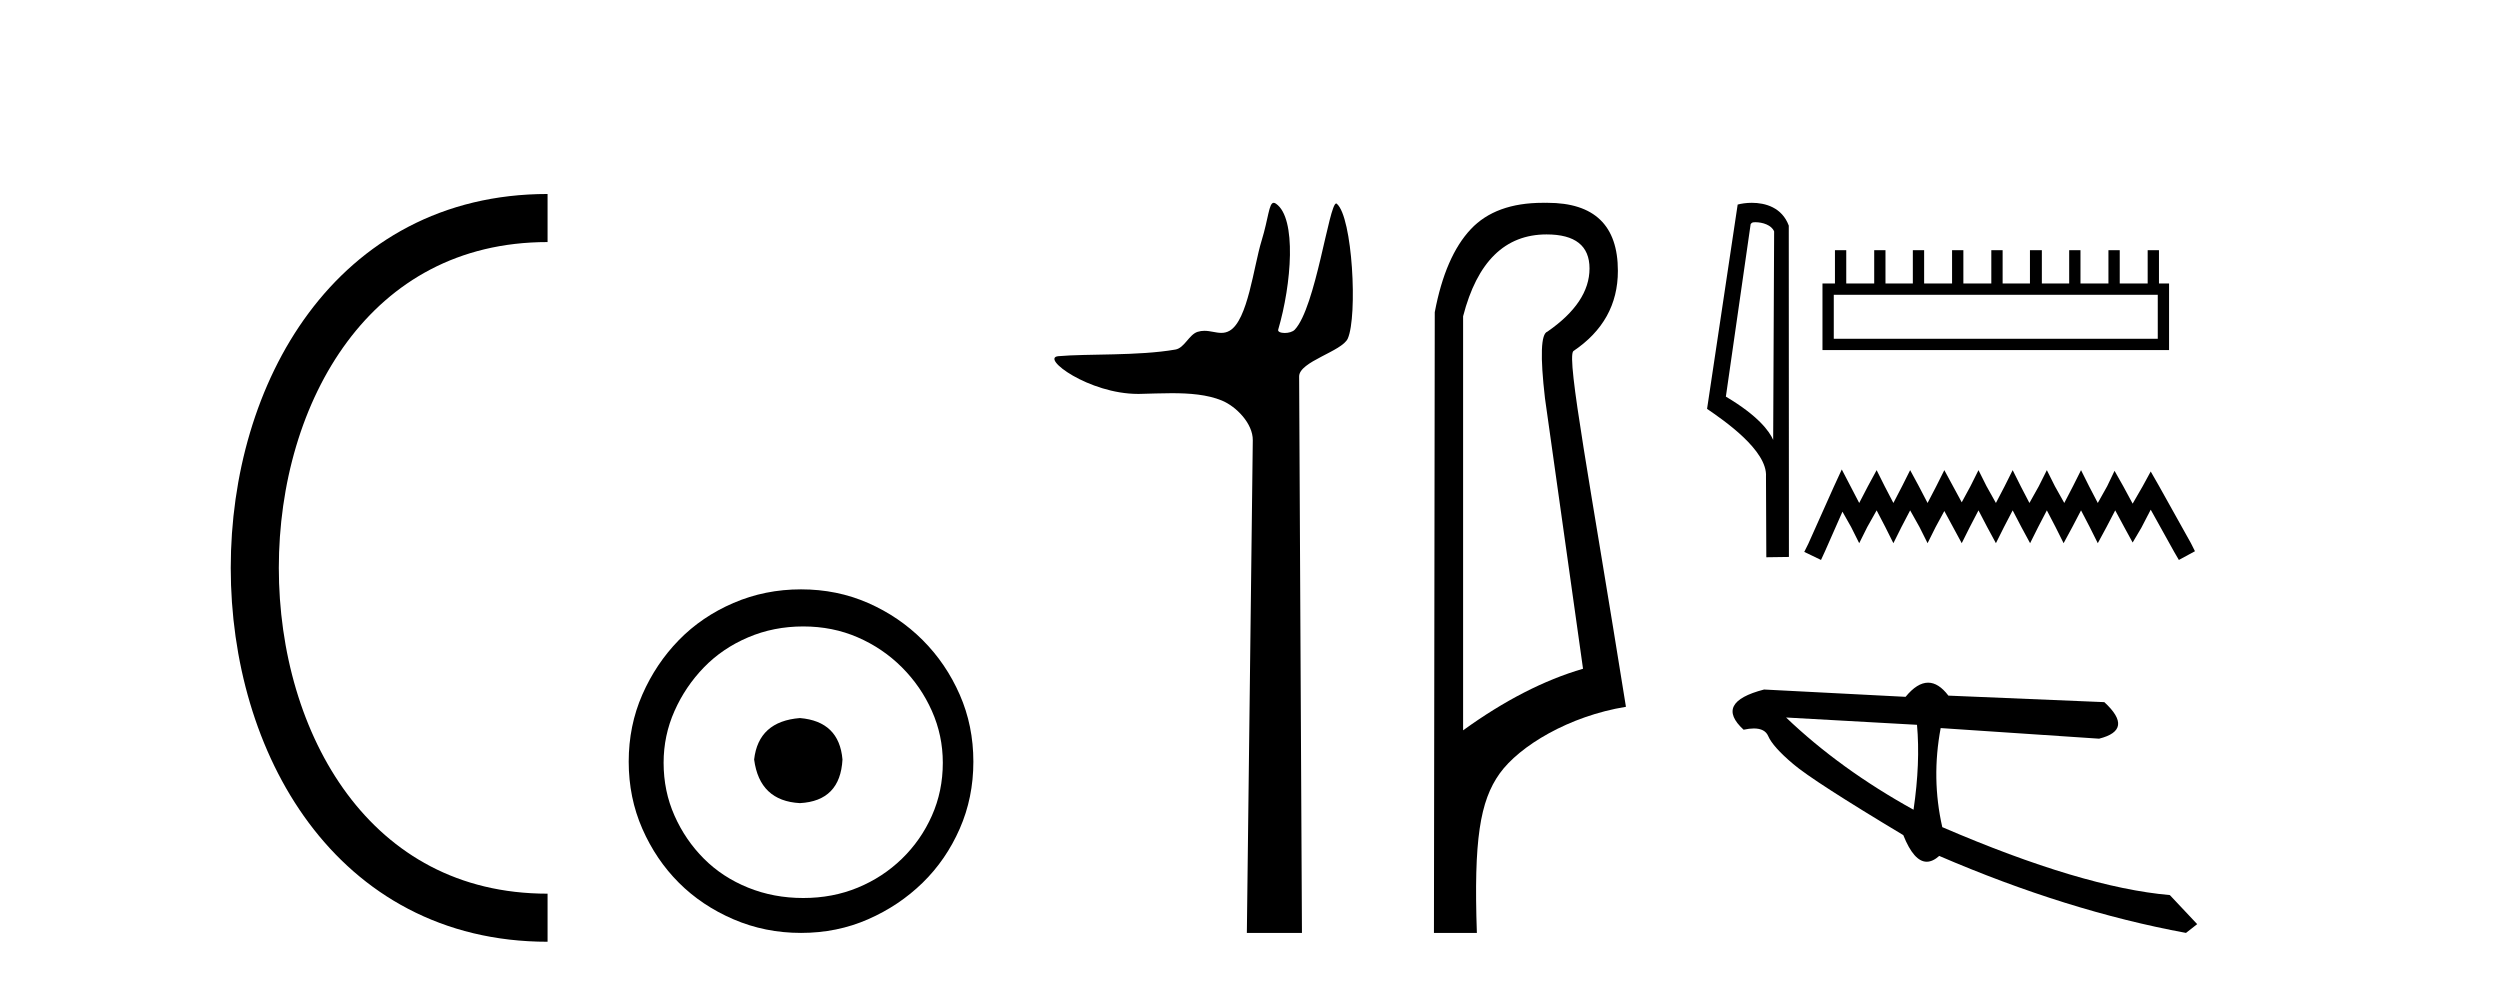
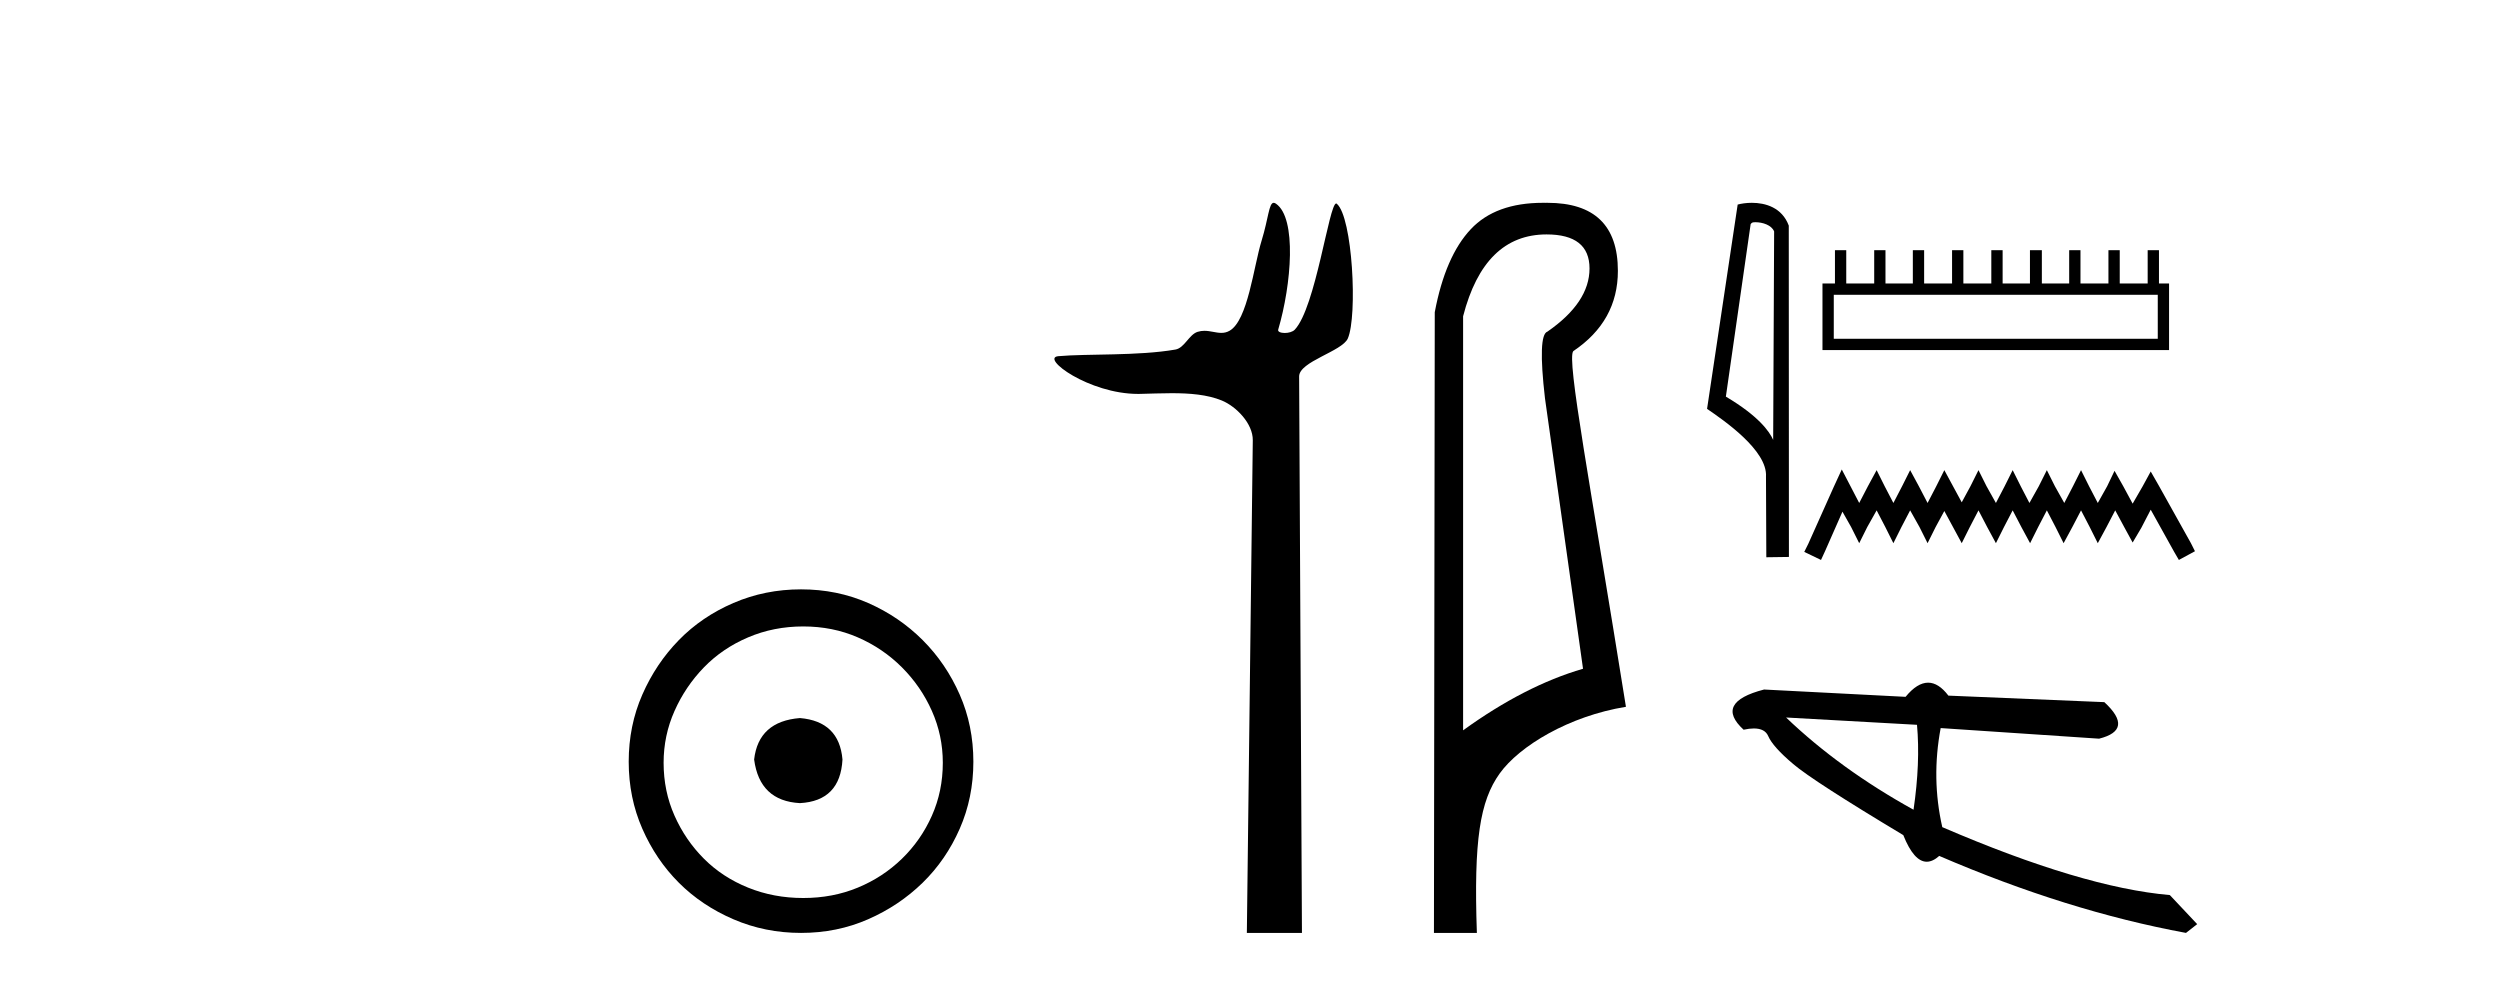
<svg xmlns="http://www.w3.org/2000/svg" width="104.0" height="41.0">
-   <path d="M 22.779 9.07 C 6.539 9.07 6.539 38.177 22.779 38.177 " style="fill:none;stroke:#000000;stroke-width:2" />
  <path d="M 22.779 9.07 L 22.779 9.07 " style="fill:none;stroke:#000000;stroke-width:2" />
  <path d="M 22.779 38.177 L 22.779 38.177 " style="fill:none;stroke:#000000;stroke-width:2" />
-   <path d="M 33.277 29.871 C 32.128 29.962 31.493 30.537 31.372 31.595 C 31.523 32.745 32.158 33.35 33.277 33.41 C 34.397 33.35 34.986 32.745 35.047 31.595 C 34.956 30.537 34.366 29.962 33.277 29.871 ZM 33.414 26.06 C 34.23 26.06 34.986 26.211 35.682 26.514 C 36.378 26.816 36.99 27.232 37.52 27.761 C 38.049 28.291 38.465 28.896 38.767 29.576 C 39.07 30.257 39.221 30.975 39.221 31.731 C 39.221 32.518 39.07 33.251 38.767 33.932 C 38.465 34.612 38.049 35.21 37.52 35.724 C 36.99 36.238 36.378 36.639 35.682 36.926 C 34.986 37.214 34.23 37.357 33.414 37.357 C 32.597 37.357 31.833 37.214 31.122 36.926 C 30.412 36.639 29.799 36.238 29.285 35.724 C 28.771 35.21 28.362 34.612 28.06 33.932 C 27.757 33.251 27.606 32.518 27.606 31.731 C 27.606 30.975 27.757 30.257 28.06 29.576 C 28.362 28.896 28.771 28.291 29.285 27.761 C 29.799 27.232 30.412 26.816 31.122 26.514 C 31.833 26.211 32.597 26.06 33.414 26.06 ZM 33.323 24.517 C 32.325 24.517 31.387 24.706 30.51 25.084 C 29.633 25.462 28.876 25.977 28.241 26.627 C 27.606 27.277 27.099 28.034 26.721 28.896 C 26.343 29.758 26.154 30.688 26.154 31.686 C 26.154 32.684 26.343 33.614 26.721 34.476 C 27.099 35.338 27.606 36.087 28.241 36.722 C 28.876 37.357 29.633 37.864 30.51 38.242 C 31.387 38.62 32.325 38.809 33.323 38.809 C 34.321 38.809 35.251 38.62 36.113 38.242 C 36.975 37.864 37.731 37.357 38.382 36.722 C 39.032 36.087 39.546 35.338 39.924 34.476 C 40.303 33.614 40.492 32.684 40.492 31.686 C 40.492 30.688 40.303 29.758 39.924 28.896 C 39.546 28.034 39.032 27.277 38.382 26.627 C 37.731 25.977 36.975 25.462 36.113 25.084 C 35.251 24.706 34.321 24.517 33.323 24.517 Z" style="fill:#000000;stroke:none" />
+   <path d="M 33.277 29.871 C 32.128 29.962 31.493 30.537 31.372 31.595 C 31.523 32.745 32.158 33.35 33.277 33.41 C 34.397 33.35 34.986 32.745 35.047 31.595 C 34.956 30.537 34.366 29.962 33.277 29.871 M 33.414 26.06 C 34.23 26.06 34.986 26.211 35.682 26.514 C 36.378 26.816 36.99 27.232 37.52 27.761 C 38.049 28.291 38.465 28.896 38.767 29.576 C 39.07 30.257 39.221 30.975 39.221 31.731 C 39.221 32.518 39.07 33.251 38.767 33.932 C 38.465 34.612 38.049 35.21 37.52 35.724 C 36.99 36.238 36.378 36.639 35.682 36.926 C 34.986 37.214 34.23 37.357 33.414 37.357 C 32.597 37.357 31.833 37.214 31.122 36.926 C 30.412 36.639 29.799 36.238 29.285 35.724 C 28.771 35.21 28.362 34.612 28.06 33.932 C 27.757 33.251 27.606 32.518 27.606 31.731 C 27.606 30.975 27.757 30.257 28.06 29.576 C 28.362 28.896 28.771 28.291 29.285 27.761 C 29.799 27.232 30.412 26.816 31.122 26.514 C 31.833 26.211 32.597 26.06 33.414 26.06 ZM 33.323 24.517 C 32.325 24.517 31.387 24.706 30.51 25.084 C 29.633 25.462 28.876 25.977 28.241 26.627 C 27.606 27.277 27.099 28.034 26.721 28.896 C 26.343 29.758 26.154 30.688 26.154 31.686 C 26.154 32.684 26.343 33.614 26.721 34.476 C 27.099 35.338 27.606 36.087 28.241 36.722 C 28.876 37.357 29.633 37.864 30.51 38.242 C 31.387 38.62 32.325 38.809 33.323 38.809 C 34.321 38.809 35.251 38.62 36.113 38.242 C 36.975 37.864 37.731 37.357 38.382 36.722 C 39.032 36.087 39.546 35.338 39.924 34.476 C 40.303 33.614 40.492 32.684 40.492 31.686 C 40.492 30.688 40.303 29.758 39.924 28.896 C 39.546 28.034 39.032 27.277 38.382 26.627 C 37.731 25.977 36.975 25.462 36.113 25.084 C 35.251 24.706 34.321 24.517 33.323 24.517 Z" style="fill:#000000;stroke:none" />
  <path d="M 52.986 8.437 C 52.785 8.437 52.771 9.073 52.482 10.014 C 52.152 11.085 51.911 13.325 51.151 13.759 C 51.035 13.826 50.922 13.848 50.807 13.848 C 50.581 13.848 50.353 13.762 50.103 13.762 C 50.011 13.762 49.917 13.774 49.818 13.805 C 49.462 13.92 49.274 14.475 48.899 14.541 C 47.344 14.812 45.216 14.71 44.027 14.817 C 43.263 14.885 45.302 16.387 47.342 16.387 C 47.37 16.387 47.399 16.387 47.428 16.386 C 47.852 16.377 48.298 16.357 48.742 16.357 C 49.487 16.357 50.223 16.412 50.829 16.662 C 51.424 16.907 52.125 17.618 52.116 18.316 L 51.869 38.809 L 54.161 38.809 L 54.044 15.661 C 54.041 15.039 55.834 14.618 56.069 14.081 C 56.478 13.147 56.269 9.027 55.609 8.474 C 55.602 8.467 55.594 8.464 55.586 8.464 C 55.289 8.464 54.735 12.785 53.863 13.714 C 53.774 13.808 53.598 13.852 53.446 13.852 C 53.283 13.852 53.147 13.802 53.173 13.714 C 53.728 11.827 53.951 9.075 53.081 8.474 C 53.045 8.449 53.014 8.437 52.986 8.437 Z" style="fill:#000000;stroke:none" />
  <path d="M 64.337 9.752 C 65.528 9.752 66.124 10.224 66.124 11.168 C 66.124 12.112 65.54 12.988 64.371 13.797 C 64.101 13.887 64.068 14.809 64.27 16.562 L 65.854 27.82 C 64.236 28.292 62.573 29.146 60.865 30.382 L 60.865 13.157 C 61.45 10.887 62.607 9.752 64.337 9.752 ZM 64.185 8.437 C 62.873 8.437 61.873 8.802 61.186 9.533 C 60.478 10.286 59.978 11.438 59.686 12.988 L 59.652 38.809 L 61.438 38.809 C 61.304 34.944 61.566 33.325 62.386 32.178 C 63.206 31.032 65.279 29.785 67.639 29.403 C 66.156 20.122 65.158 14.921 65.45 14.606 C 66.686 13.775 67.304 12.663 67.304 11.269 C 67.304 9.381 66.327 8.437 64.373 8.437 C 64.35 8.437 64.327 8.438 64.304 8.438 C 64.264 8.437 64.224 8.437 64.185 8.437 Z" style="fill:#000000;stroke:none" />
  <path d="M 73.021 9.244 C 73.324 9.244 73.696 9.361 73.804 9.628 L 73.764 18.299 L 73.764 18.299 C 73.61 17.95 73.153 17.303 71.796 16.5 L 72.827 9.323 C 72.875 9.272 72.874 9.244 73.021 9.244 ZM 73.764 18.299 L 73.764 18.299 C 73.764 18.299 73.764 18.299 73.764 18.299 L 73.764 18.299 L 73.764 18.299 ZM 72.877 8.437 C 72.645 8.437 72.435 8.47 72.287 8.51 L 71.014 17.009 C 71.687 17.47 73.539 18.734 73.465 19.832 L 73.479 23.182 L 74.419 23.169 L 74.413 9.386 C 74.134 8.631 73.439 8.437 72.877 8.437 Z" style="fill:#000000;stroke:none" />
  <path d="M 89.763 12.263 L 89.763 14.093 L 76.285 14.093 L 76.285 12.263 ZM 76.334 10.408 L 76.334 11.793 L 75.815 11.793 L 75.815 14.563 L 90.233 14.563 L 90.233 11.793 L 89.813 11.793 L 89.813 10.408 L 89.343 10.408 L 89.343 11.793 L 88.181 11.793 L 88.181 10.408 L 87.711 10.408 L 87.711 11.793 L 86.548 11.793 L 86.548 10.408 L 86.078 10.408 L 86.078 11.793 L 84.941 11.793 L 84.941 10.408 L 84.446 10.408 L 84.446 11.793 L 83.309 11.793 L 83.309 10.408 L 82.839 10.408 L 82.839 11.793 L 81.676 11.793 L 81.676 10.408 L 81.206 10.408 L 81.206 11.793 L 80.044 11.793 L 80.044 10.408 L 79.574 10.408 L 79.574 11.793 L 78.436 11.793 L 78.436 10.408 L 77.967 10.408 L 77.967 11.793 L 76.804 11.793 L 76.804 10.408 Z" style="fill:#000000;stroke:none" />
  <path d="M 76.618 19.53 L 76.284 20.255 L 75.224 22.624 L 75.057 22.959 L 75.754 23.294 L 75.921 22.931 L 76.646 21.286 L 77.008 21.927 L 77.343 22.597 L 77.677 21.927 L 78.068 21.231 L 78.43 21.927 L 78.765 22.597 L 79.099 21.927 L 79.462 21.231 L 79.852 21.927 L 80.187 22.597 L 80.521 21.927 L 80.884 21.258 L 81.246 21.927 L 81.608 22.597 L 81.943 21.927 L 82.305 21.231 L 82.668 21.927 L 83.03 22.597 L 83.365 21.927 L 83.727 21.231 L 84.09 21.927 L 84.452 22.597 L 84.787 21.927 L 85.149 21.231 L 85.511 21.927 L 85.846 22.597 L 86.208 21.927 L 86.571 21.231 L 86.933 21.927 L 87.268 22.597 L 87.63 21.927 L 87.993 21.231 L 88.383 21.955 L 88.718 22.569 L 89.08 21.955 L 89.47 21.203 L 90.446 22.959 L 90.641 23.294 L 91.31 22.931 L 91.143 22.597 L 89.805 20.199 L 89.47 19.614 L 89.136 20.227 L 88.718 20.952 L 88.327 20.227 L 87.965 19.586 L 87.658 20.227 L 87.268 20.924 L 86.905 20.227 L 86.571 19.558 L 86.236 20.227 L 85.874 20.924 L 85.484 20.227 L 85.149 19.558 L 84.814 20.227 L 84.424 20.924 L 84.062 20.227 L 83.727 19.558 L 83.393 20.227 L 83.03 20.924 L 82.64 20.227 L 82.305 19.558 L 81.971 20.227 L 81.608 20.896 L 81.246 20.227 L 80.884 19.558 L 80.549 20.227 L 80.187 20.924 L 79.824 20.227 L 79.462 19.558 L 79.127 20.227 L 78.765 20.924 L 78.402 20.227 L 78.068 19.558 L 77.705 20.227 L 77.343 20.924 L 76.981 20.227 L 76.618 19.53 Z" style="fill:#000000;stroke:none" />
  <path d="M 74.3 29.848 L 79.747 30.152 C 79.842 31.206 79.794 32.384 79.603 33.685 C 77.57 32.561 75.803 31.283 74.3 29.848 ZM 80.21 28.399 C 79.907 28.399 79.594 28.595 79.272 28.988 L 73.386 28.684 C 71.995 29.044 71.711 29.601 72.534 30.356 C 72.694 30.321 72.837 30.304 72.961 30.304 C 73.267 30.304 73.466 30.409 73.557 30.62 C 73.685 30.917 74.031 31.304 74.595 31.782 C 75.158 32.26 76.685 33.246 79.177 34.741 C 79.471 35.479 79.797 35.848 80.153 35.848 C 80.319 35.848 80.492 35.767 80.672 35.606 C 84.214 37.133 87.636 38.201 90.937 38.809 L 91.403 38.444 L 90.265 37.235 C 87.842 37.025 84.686 36.083 80.799 34.409 C 80.492 33.059 80.47 31.686 80.732 30.288 L 80.732 30.288 L 87.322 30.729 C 88.301 30.484 88.373 29.977 87.54 29.209 L 81.053 28.938 C 80.781 28.579 80.5 28.399 80.21 28.399 Z" style="fill:#000000;stroke:none" />
</svg>